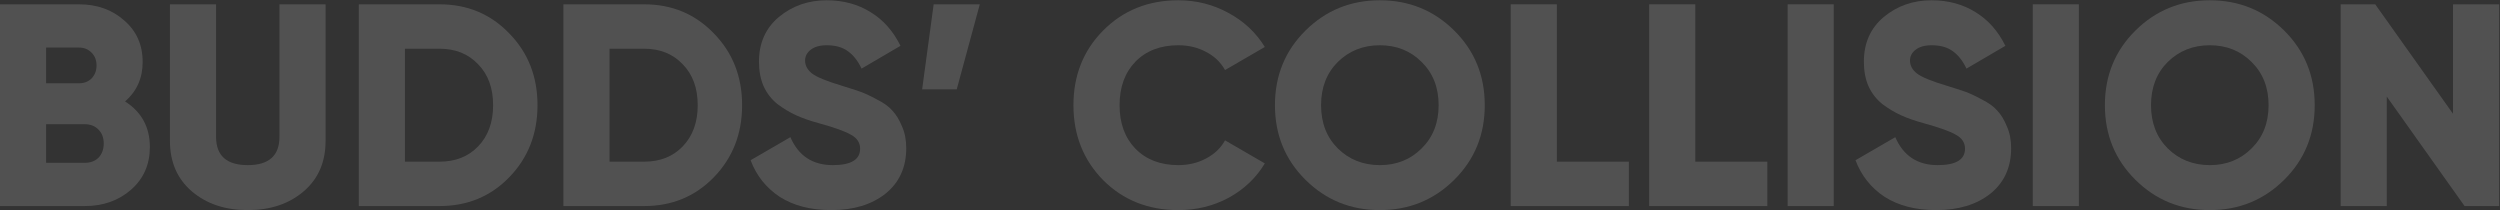
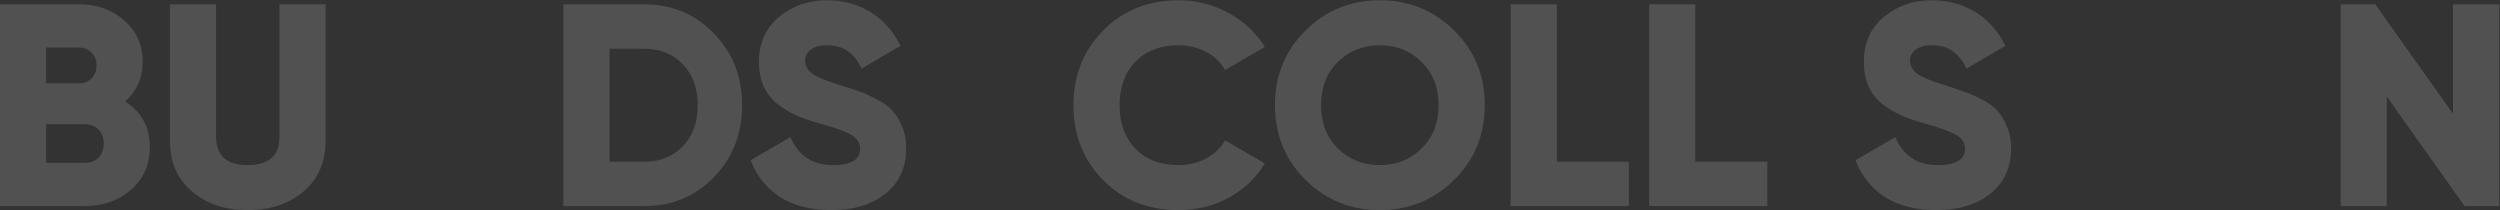
<svg xmlns="http://www.w3.org/2000/svg" width="1735" height="146" viewBox="0 0 1735 146" fill="none">
  <rect x="0" y="0" width="1735" height="146" fill="#333333" stroke="none" />
  <path d="M1702.41 3H1734.41V143H1710.41L1656.41 67V143H1624.41V3H1648.41L1702.41 79V3Z" fill="white" fill-opacity="0.15" />
-   <path d="M1585.2 124.8C1571.06 138.8 1553.86 145.8 1533.6 145.8C1513.33 145.8 1496.13 138.8 1482 124.8C1467.86 110.8 1460.8 93.534 1460.8 73C1460.8 52.467 1467.86 35.2 1482 21.2C1496.13 7.2 1513.33 0.2 1533.6 0.2C1553.86 0.2 1571.06 7.2 1585.2 21.2C1599.33 35.2 1606.4 52.467 1606.4 73C1606.4 93.534 1599.33 110.8 1585.2 124.8ZM1504.4 103C1512.26 110.734 1522 114.6 1533.6 114.6C1545.2 114.6 1554.86 110.734 1562.6 103C1570.46 95.267 1574.4 85.267 1574.4 73C1574.4 60.733 1570.46 50.733 1562.6 43C1554.86 35.267 1545.2 31.4 1533.6 31.4C1522 31.4 1512.26 35.267 1504.4 43C1496.66 50.733 1492.8 60.733 1492.8 73C1492.8 85.267 1496.66 95.267 1504.4 103Z" fill="white" fill-opacity="0.15" />
-   <path d="M1410.74 3H1442.74V143H1410.74V3Z" fill="white" fill-opacity="0.15" />
-   <path d="M1343.73 145.8C1329.46 145.8 1317.53 142.734 1307.93 136.6C1298.46 130.334 1291.73 121.867 1287.73 111.2L1315.33 95.2C1320.93 108.134 1330.73 114.6 1344.73 114.6C1357.39 114.6 1363.73 110.8 1363.73 103.2C1363.73 99.067 1361.66 95.867 1357.53 93.6C1353.53 91.2 1345.93 88.467 1334.73 85.4C1328.86 83.8 1323.73 82 1319.33 80C1314.93 78 1310.59 75.4 1306.33 72.2C1302.19 68.867 1298.99 64.734 1296.73 59.8C1294.59 54.867 1293.53 49.2 1293.53 42.8C1293.53 29.867 1298.13 19.534 1307.33 11.8C1316.66 4.067 1327.73 0.2 1340.53 0.2C1351.99 0.2 1362.13 2.934 1370.93 8.4C1379.73 13.733 1386.66 21.534 1391.73 31.8L1364.73 47.6C1362.19 42.267 1359.06 38.267 1355.33 35.6C1351.59 32.8 1346.66 31.4 1340.53 31.4C1335.73 31.4 1331.99 32.467 1329.33 34.6C1326.79 36.6 1325.53 39.067 1325.53 42C1325.53 45.467 1327.13 48.467 1330.33 51C1333.66 53.533 1340.46 56.334 1350.73 59.4C1356.33 61.133 1360.66 62.533 1363.73 63.6C1366.79 64.667 1370.66 66.467 1375.33 69C1380.13 71.4 1383.73 74 1386.13 76.8C1388.66 79.467 1390.86 83.067 1392.73 87.6C1394.73 92 1395.73 97.067 1395.73 102.8C1395.73 116.134 1390.93 126.667 1381.33 134.4C1371.73 142 1359.19 145.8 1343.73 145.8Z" fill="white" fill-opacity="0.15" />
-   <path d="M1240.62 3H1272.62V143H1240.62V3Z" fill="white" fill-opacity="0.15" />
+   <path d="M1343.73 145.8C1329.46 145.8 1317.53 142.734 1307.93 136.6C1298.46 130.334 1291.73 121.867 1287.73 111.2L1315.33 95.2C1320.93 108.134 1330.73 114.6 1344.73 114.6C1357.39 114.6 1363.73 110.8 1363.73 103.2C1363.73 99.067 1361.66 95.867 1357.53 93.6C1353.53 91.2 1345.93 88.467 1334.73 85.4C1328.86 83.8 1323.73 82 1319.33 80C1314.93 78 1310.59 75.4 1306.33 72.2C1302.19 68.867 1298.99 64.734 1296.73 59.8C1294.59 54.867 1293.53 49.2 1293.53 42.8C1293.53 29.867 1298.13 19.534 1307.33 11.8C1316.66 4.067 1327.73 0.2 1340.53 0.2C1351.99 0.2 1362.13 2.934 1370.93 8.4C1379.73 13.733 1386.66 21.534 1391.73 31.8L1364.73 47.6C1362.19 42.267 1359.06 38.267 1355.33 35.6C1351.59 32.8 1346.66 31.4 1340.53 31.4C1335.73 31.4 1331.99 32.467 1329.33 34.6C1326.79 36.6 1325.53 39.067 1325.53 42C1325.53 45.467 1327.13 48.467 1330.33 51C1333.66 53.533 1340.46 56.334 1350.73 59.4C1366.79 64.667 1370.66 66.467 1375.33 69C1380.13 71.4 1383.73 74 1386.13 76.8C1388.66 79.467 1390.86 83.067 1392.73 87.6C1394.73 92 1395.73 97.067 1395.73 102.8C1395.73 116.134 1390.93 126.667 1381.33 134.4C1371.73 142 1359.19 145.8 1343.73 145.8Z" fill="white" fill-opacity="0.15" />
  <path d="M1176.53 112.2H1226.53V143H1144.53V3H1176.53V112.2Z" fill="white" fill-opacity="0.15" />
  <path d="M1080.44 112.2H1130.44V143H1048.44V3H1080.44V112.2Z" fill="white" fill-opacity="0.15" />
  <path d="M1009.22 124.8C995.087 138.8 977.887 145.8 957.62 145.8C937.354 145.8 920.154 138.8 906.02 124.8C891.887 110.8 884.82 93.534 884.82 73C884.82 52.467 891.887 35.2 906.02 21.2C920.154 7.2 937.354 0.2 957.62 0.2C977.887 0.2 995.087 7.2 1009.22 21.2C1023.35 35.2 1030.42 52.467 1030.42 73C1030.42 93.534 1023.35 110.8 1009.22 124.8ZM928.42 103C936.287 110.734 946.02 114.6 957.62 114.6C969.22 114.6 978.887 110.734 986.62 103C994.487 95.267 998.42 85.267 998.42 73C998.42 60.733 994.487 50.733 986.62 43C978.887 35.267 969.22 31.4 957.62 31.4C946.02 31.4 936.287 35.267 928.42 43C920.687 50.733 916.82 60.733 916.82 73C916.82 85.267 920.687 95.267 928.42 103Z" fill="white" fill-opacity="0.15" />
  <path d="M817.777 145.8C796.843 145.8 779.443 138.867 765.577 125C751.843 111 744.977 93.667 744.977 73C744.977 52.334 751.843 35.067 765.577 21.2C779.443 7.2 796.843 0.2 817.777 0.2C830.31 0.2 841.91 3.134 852.577 9C863.243 14.733 871.643 22.6 877.777 32.6L850.177 48.6C847.11 43.133 842.71 38.934 836.977 36C831.243 32.934 824.843 31.4 817.777 31.4C805.377 31.4 795.443 35.2 787.977 42.8C780.643 50.4 776.977 60.467 776.977 73C776.977 85.534 780.643 95.6 787.977 103.2C795.443 110.8 805.377 114.6 817.777 114.6C824.843 114.6 831.243 113.067 836.977 110C842.843 106.934 847.243 102.734 850.177 97.4L877.777 113.4C871.777 123.4 863.443 131.334 852.777 137.2C842.11 142.934 830.443 145.8 817.777 145.8Z" fill="white" fill-opacity="0.15" />
-   <path d="M679.969 3L663.969 62H639.969L647.969 3H679.969Z" fill="white" fill-opacity="0.15" />
  <path d="M576.93 145.8C562.663 145.8 550.73 142.734 541.13 136.6C531.663 130.334 524.93 121.867 520.93 111.2L548.53 95.2C554.13 108.134 563.93 114.6 577.93 114.6C590.596 114.6 596.93 110.8 596.93 103.2C596.93 99.067 594.863 95.867 590.73 93.6C586.73 91.2 579.13 88.467 567.93 85.4C562.063 83.8 556.93 82 552.53 80C548.13 78 543.796 75.4 539.53 72.2C535.396 68.867 532.196 64.734 529.93 59.8C527.796 54.867 526.73 49.2 526.73 42.8C526.73 29.867 531.33 19.534 540.53 11.8C549.863 4.067 560.93 0.2 573.73 0.2C585.196 0.2 595.33 2.934 604.13 8.4C612.93 13.733 619.863 21.534 624.93 31.8L597.93 47.6C595.396 42.267 592.263 38.267 588.53 35.6C584.796 32.8 579.863 31.4 573.73 31.4C568.93 31.4 565.196 32.467 562.53 34.6C559.996 36.6 558.73 39.067 558.73 42C558.73 45.467 560.33 48.467 563.53 51C566.863 53.533 573.663 56.334 583.93 59.4C589.53 61.133 593.863 62.533 596.93 63.6C599.996 64.667 603.863 66.467 608.53 69C613.33 71.4 616.93 74 619.33 76.8C621.863 79.467 624.063 83.067 625.93 87.6C627.93 92 628.93 97.067 628.93 102.8C628.93 116.134 624.13 126.667 614.53 134.4C604.93 142 592.396 145.8 576.93 145.8Z" fill="white" fill-opacity="0.15" />
  <path d="M447.016 3C466.349 3 482.482 9.733 495.416 23.2C508.482 36.533 515.016 53.133 515.016 73C515.016 92.867 508.482 109.533 495.416 123C482.482 136.333 466.349 143 447.016 143H391.016V3H447.016ZM447.016 112.2C458.082 112.2 467.016 108.667 473.816 101.6C480.749 94.4 484.216 84.867 484.216 73C484.216 61.133 480.749 51.667 473.816 44.6C467.016 37.4 458.082 33.8 447.016 33.8H423.016V112.2H447.016Z" fill="white" fill-opacity="0.15" />
-   <path d="M305.023 3C324.357 3 340.49 9.733 353.423 23.2C366.49 36.533 373.023 53.133 373.023 73C373.023 92.867 366.49 109.533 353.423 123C340.49 136.333 324.357 143 305.023 143H249.023V3H305.023ZM305.023 112.2C316.09 112.2 325.023 108.667 331.823 101.6C338.757 94.4 342.223 84.867 342.223 73C342.223 61.133 338.757 51.667 331.823 44.6C325.023 37.4 316.09 33.8 305.023 33.8H281.023V112.2H305.023Z" fill="white" fill-opacity="0.15" />
  <path d="M210.745 132.8C200.612 141.467 187.679 145.8 171.945 145.8C156.212 145.8 143.279 141.467 133.145 132.8C123.012 124.133 117.945 112.467 117.945 97.8V3H149.945V95C149.945 108.067 157.279 114.6 171.945 114.6C186.612 114.6 193.945 108.067 193.945 95V3H225.945V97.8C225.945 112.467 220.879 124.133 210.745 132.8Z" fill="white" fill-opacity="0.15" />
  <path d="M86.8 70.4C98.267 77.733 104 88.267 104 102C104 114.133 99.667 124 91 131.6C82.333 139.2 71.6 143 58.8 143H0V3H54.8C67.333 3 77.8 6.733 86.2 14.2C94.733 21.533 99 31.133 99 43C99 54.2 94.933 63.333 86.8 70.4ZM54.8 33H32V57.8H54.8C58.4 57.8 61.333 56.667 63.6 54.4C65.867 52 67 49 67 45.4C67 41.8 65.867 38.867 63.6 36.6C61.333 34.2 58.4 33 54.8 33ZM58.8 113C62.8 113 66 111.8 68.4 109.4C70.8 106.867 72 103.6 72 99.6C72 95.6 70.8 92.4 68.4 90C66 87.467 62.8 86.2 58.8 86.2H32V113H58.8Z" fill="white" fill-opacity="0.15" />
</svg>